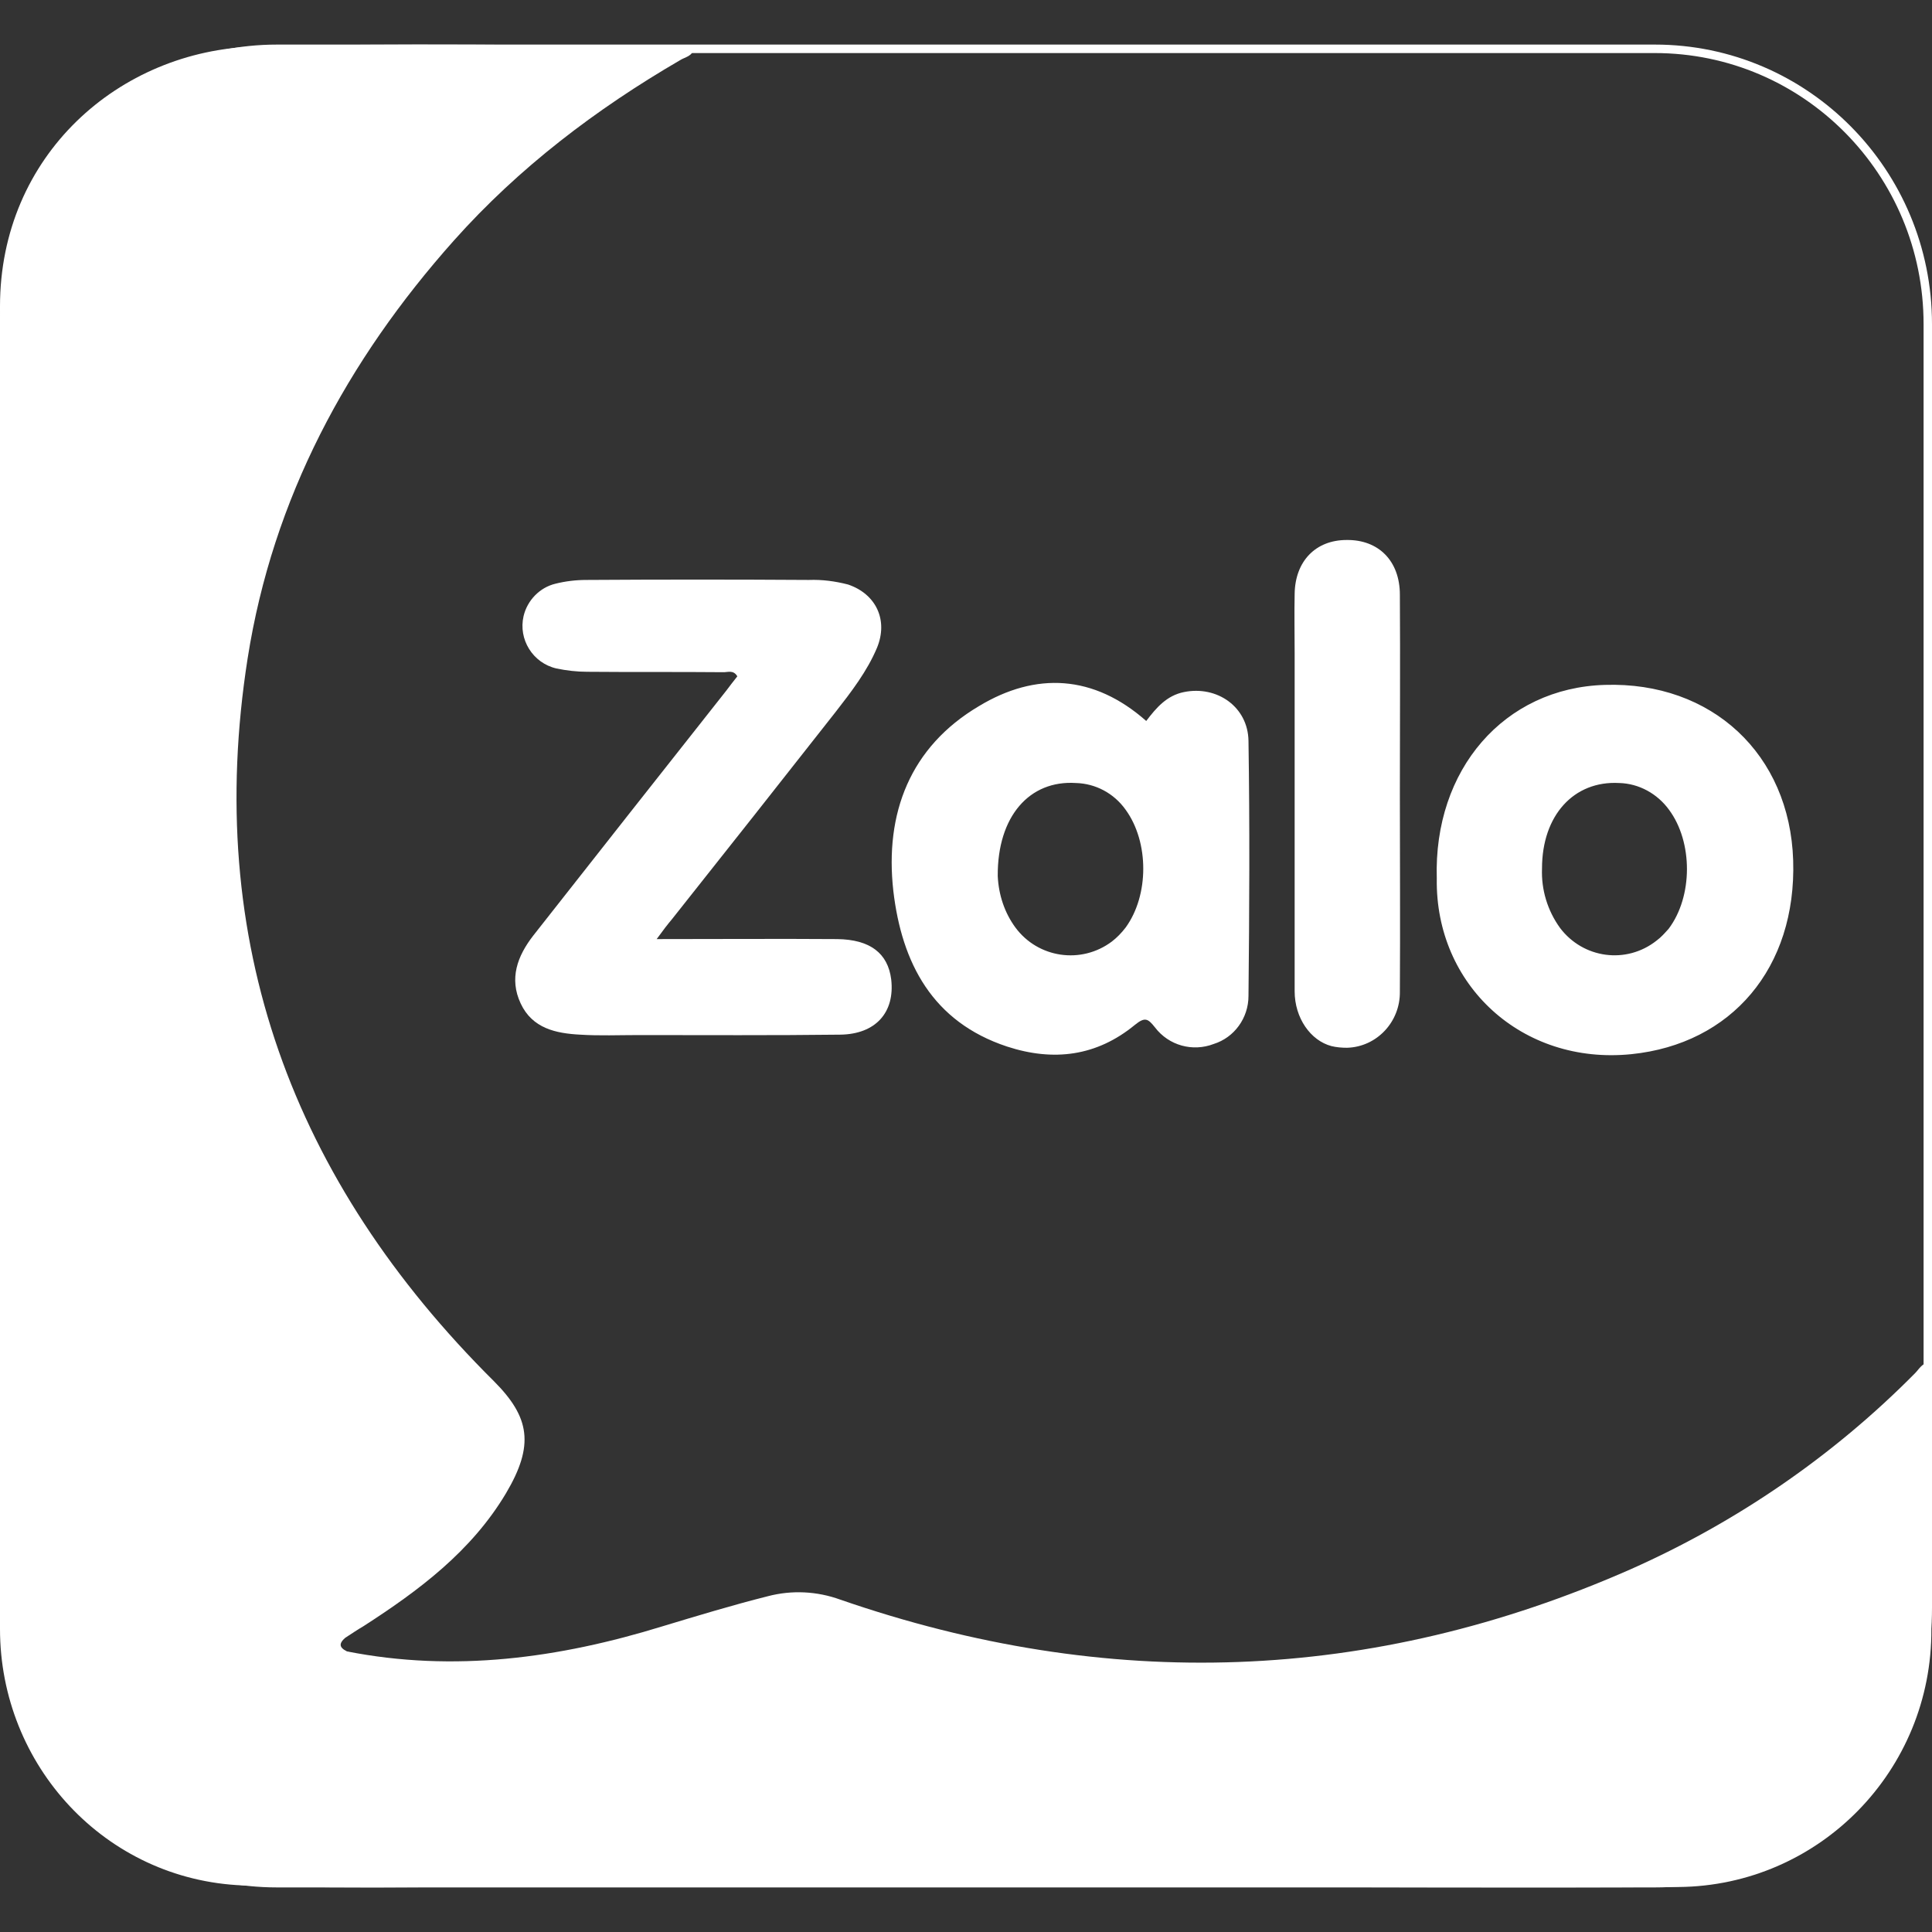
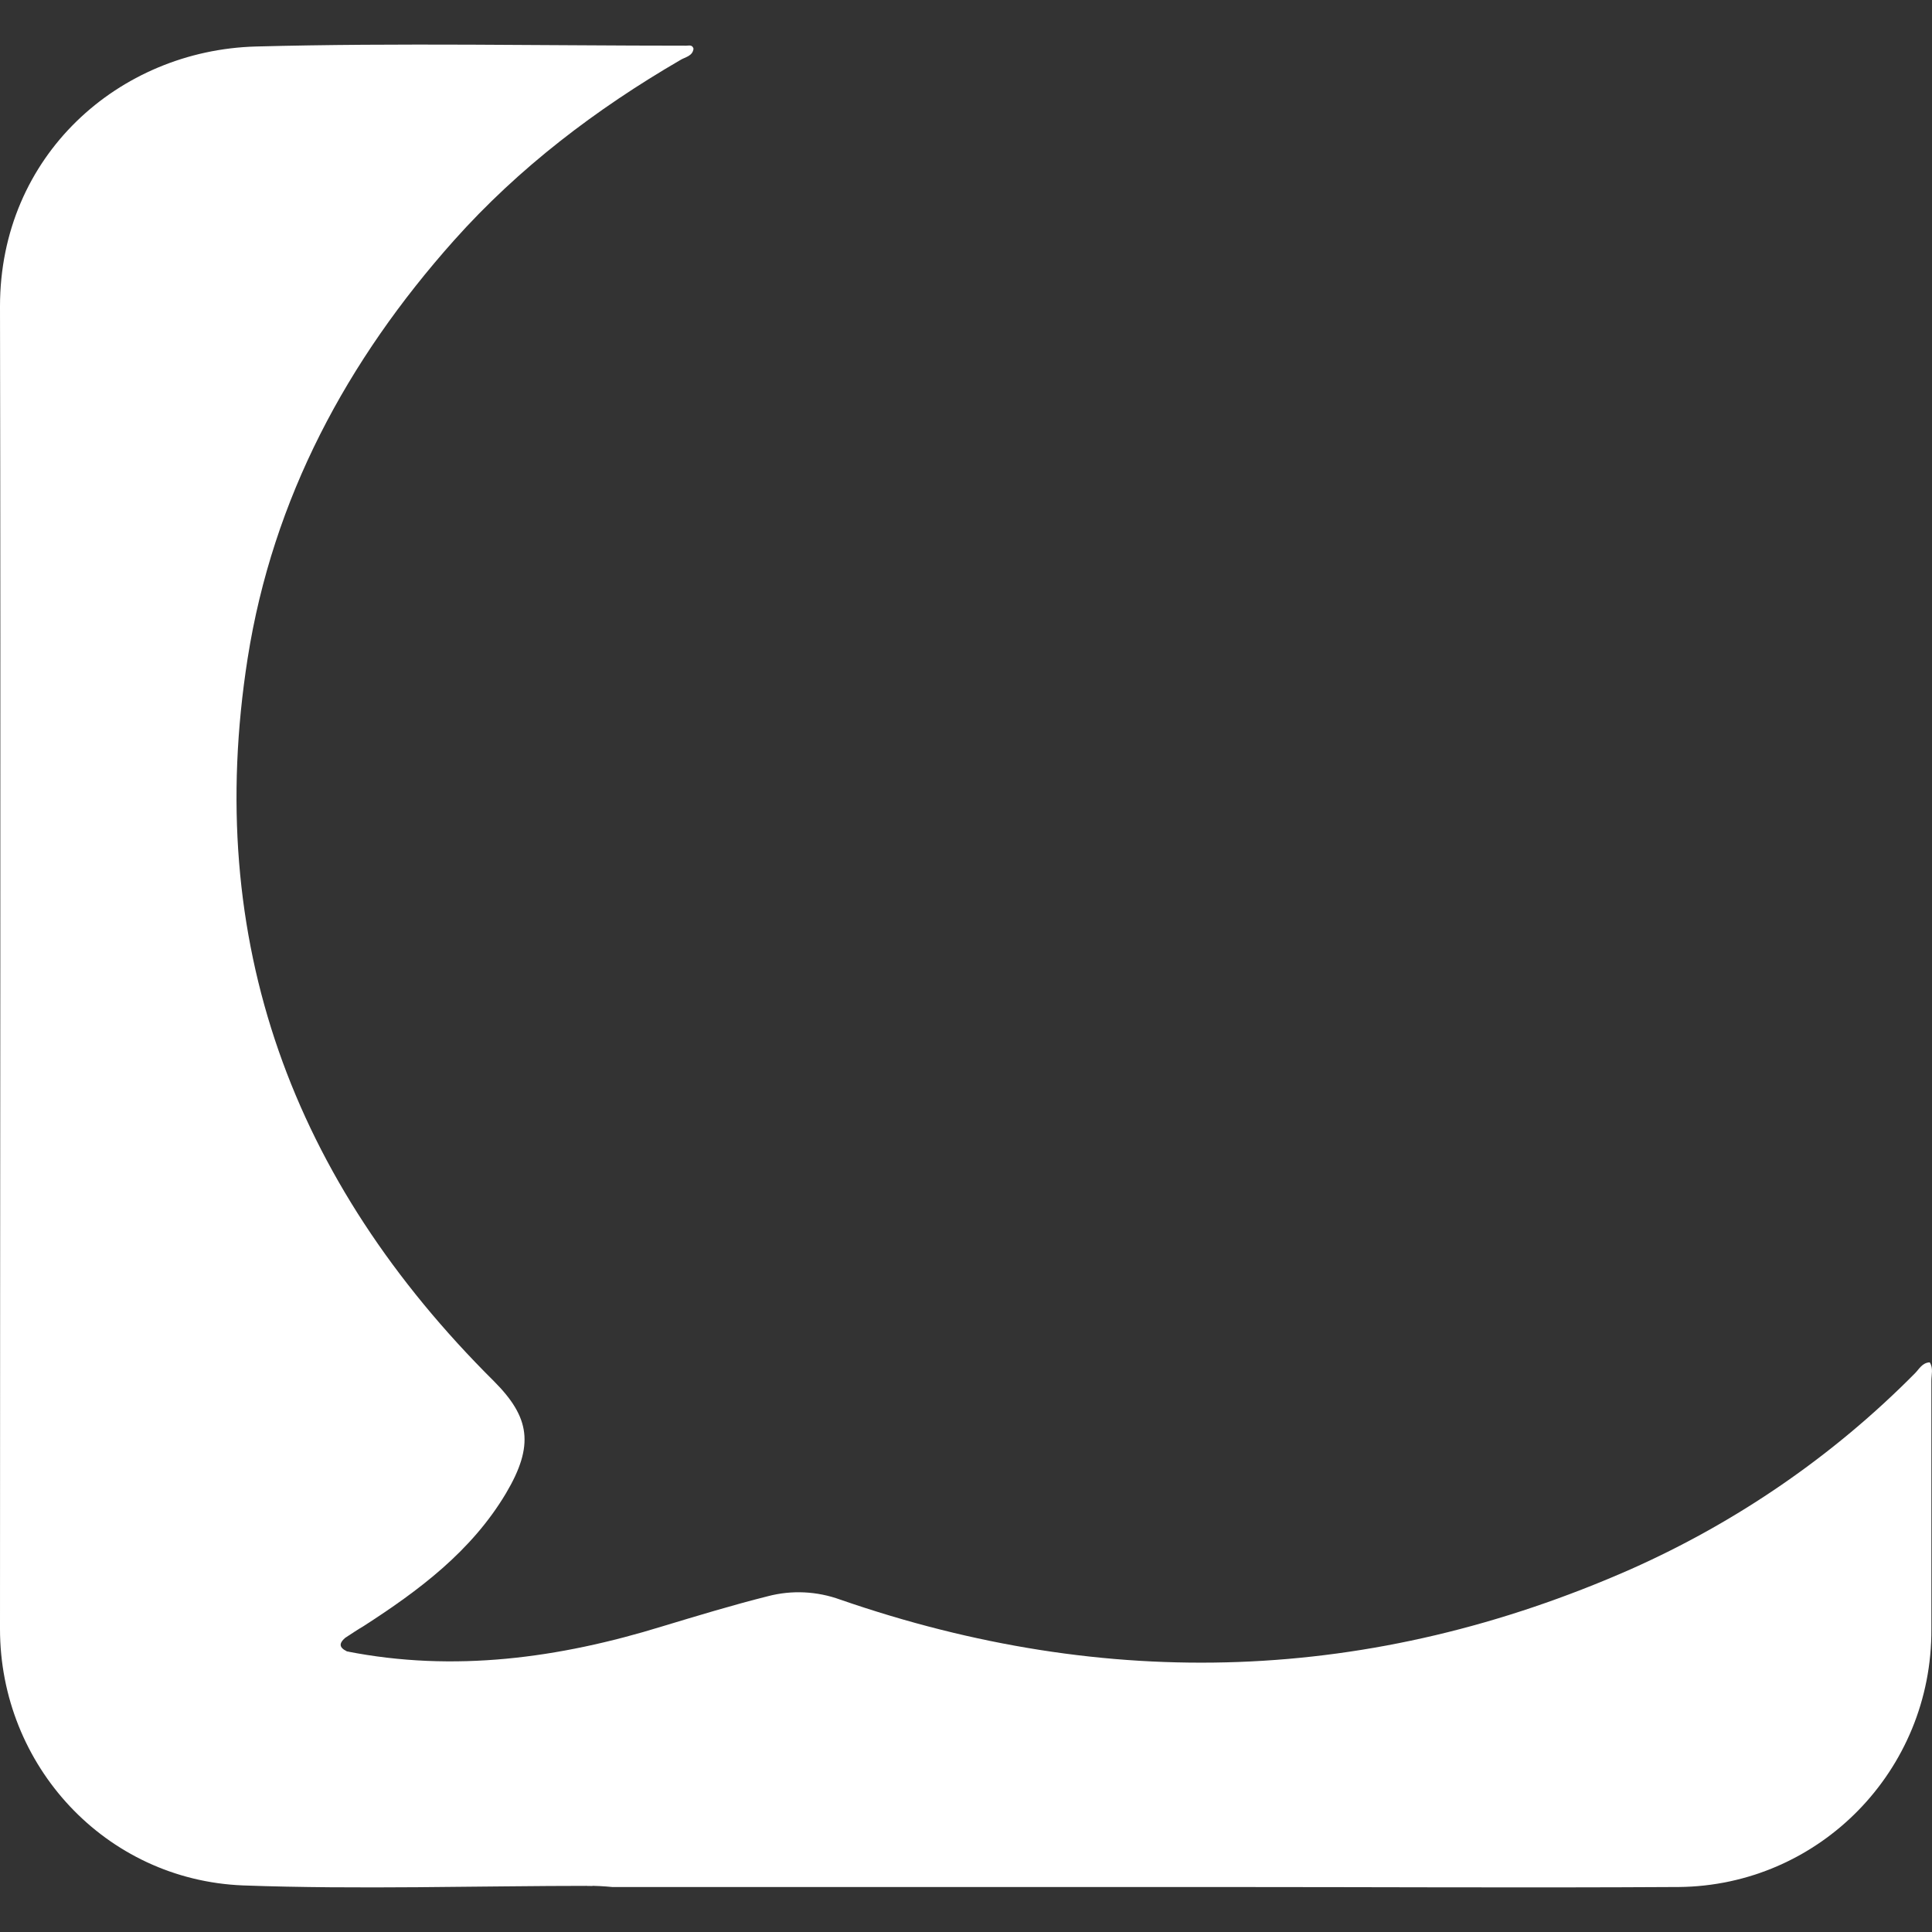
<svg xmlns="http://www.w3.org/2000/svg" width="28" height="28" viewBox="0 0 28 28" fill="none">
  <rect x="0" y="0" width="28" height="28" fill="#333333" stroke="none" />
  <path d="M8.587 27.331C6.901 27.331 5.208 27.386 3.521 27.325C1.526 27.245 0 25.586 0 23.608C0 17.221 0.012 10.834 0 4.44C0 2.254 1.724 0.729 3.707 0.674C5.782 0.619 7.864 0.662 9.946 0.662C9.983 0.662 10.033 0.644 10.051 0.705C10.039 0.815 9.928 0.827 9.86 0.87C8.637 1.581 7.518 2.432 6.579 3.485C5.029 5.224 3.954 7.221 3.589 9.541C2.947 13.638 4.238 17.117 7.16 20.019C7.679 20.54 7.747 20.944 7.333 21.642C6.833 22.481 6.073 23.05 5.263 23.571C5.177 23.62 5.091 23.681 5.004 23.736C4.874 23.847 4.955 23.902 5.066 23.951C5.091 24.006 5.121 24.055 5.158 24.104C5.869 24.729 6.542 25.396 7.24 26.033C7.568 26.333 7.895 26.645 8.21 26.957C8.34 27.074 8.556 27.111 8.587 27.331Z" fill="white" />
  <path d="M8.507 27.33C8.477 27.115 8.263 27.078 8.135 26.949C7.823 26.63 7.499 26.323 7.176 26.021C6.485 25.383 5.82 24.713 5.117 24.087C5.081 24.037 5.05 23.988 5.026 23.933C6.583 24.24 8.104 24.031 9.6 23.57C10.107 23.417 10.614 23.263 11.127 23.134C11.476 23.042 11.842 23.061 12.178 23.183C16.05 24.523 19.874 24.4 23.637 22.741C25.17 22.059 26.568 21.101 27.753 19.903C27.814 19.842 27.857 19.75 27.967 19.744C28.022 19.83 27.991 19.922 27.991 20.014V23.607C28.004 25.659 26.367 27.33 24.327 27.348H24.296C22.097 27.361 19.898 27.348 17.7 27.348H8.874C8.751 27.336 8.629 27.33 8.507 27.33Z" fill="white" />
-   <path d="M9.517 13.61C10.427 13.61 11.283 13.604 12.133 13.61C12.609 13.616 12.868 13.814 12.916 14.194C12.971 14.67 12.693 14.989 12.175 14.995C11.198 15.007 10.228 15.001 9.252 15.001C8.968 15.001 8.691 15.013 8.408 14.995C8.058 14.977 7.715 14.905 7.546 14.543C7.377 14.182 7.498 13.857 7.727 13.561C8.655 12.381 9.589 11.194 10.523 10.013C10.578 9.941 10.632 9.868 10.686 9.802C10.626 9.7 10.541 9.748 10.469 9.742C9.818 9.736 9.161 9.742 8.51 9.736C8.359 9.736 8.209 9.718 8.064 9.688C7.721 9.609 7.51 9.266 7.588 8.929C7.642 8.7 7.823 8.513 8.052 8.459C8.197 8.423 8.347 8.405 8.498 8.405C9.571 8.398 10.65 8.398 11.723 8.405C11.916 8.398 12.103 8.423 12.29 8.471C12.699 8.609 12.874 8.989 12.711 9.386C12.567 9.73 12.338 10.025 12.109 10.32C11.319 11.326 10.529 12.326 9.74 13.32C9.674 13.399 9.613 13.477 9.517 13.61Z" fill="white" />
-   <path d="M16.612 10.449C16.757 10.258 16.909 10.08 17.159 10.03C17.639 9.932 18.088 10.246 18.094 10.739C18.113 11.97 18.107 13.202 18.094 14.434C18.094 14.754 17.888 15.037 17.59 15.13C17.286 15.247 16.94 15.154 16.739 14.89C16.636 14.76 16.593 14.736 16.448 14.853C15.895 15.308 15.269 15.388 14.594 15.167C13.512 14.809 13.069 13.954 12.947 12.913C12.82 11.786 13.19 10.825 14.187 10.234C15.013 9.735 15.852 9.778 16.612 10.449ZM14.46 12.697C14.473 12.968 14.558 13.227 14.716 13.442C15.044 13.886 15.67 13.978 16.113 13.646C16.186 13.59 16.253 13.522 16.314 13.442C16.654 12.974 16.654 12.204 16.314 11.736C16.144 11.496 15.876 11.355 15.591 11.348C14.922 11.305 14.454 11.829 14.46 12.697ZM20.823 12.734C20.774 11.151 21.801 9.969 23.259 9.926C24.809 9.877 25.939 10.93 25.988 12.469C26.037 14.027 25.095 15.13 23.642 15.278C22.056 15.438 20.799 14.274 20.823 12.734ZM22.348 12.586C22.336 12.894 22.427 13.196 22.609 13.448C22.944 13.892 23.569 13.978 24.007 13.633C24.074 13.584 24.128 13.522 24.183 13.461C24.536 12.993 24.536 12.204 24.189 11.736C24.019 11.502 23.752 11.355 23.466 11.348C22.81 11.312 22.348 11.816 22.348 12.586ZM20.288 11.509C20.288 12.463 20.294 13.418 20.288 14.372C20.294 14.809 19.954 15.173 19.522 15.185C19.449 15.185 19.37 15.179 19.297 15.161C18.994 15.081 18.763 14.754 18.763 14.366V9.47C18.763 9.181 18.757 8.897 18.763 8.608C18.769 8.134 19.067 7.826 19.516 7.826C19.978 7.82 20.288 8.128 20.288 8.62C20.294 9.581 20.288 10.548 20.288 11.509Z" fill="white" />
-   <path fill-rule="evenodd" clip-rule="evenodd" d="M4.017 0.769C1.865 0.769 0.122 2.528 0.122 4.698V23.302C0.122 25.472 1.865 27.231 4.017 27.231H23.983C26.135 27.231 27.878 25.472 27.878 23.302V4.698C27.878 2.528 26.135 0.769 23.983 0.769H4.017ZM0 4.698C0 2.46 1.798 0.646 4.017 0.646H23.983C26.202 0.646 28 2.46 28 4.698V23.302C28 25.54 26.202 27.354 23.983 27.354H4.017C1.798 27.354 0 25.54 0 23.302V4.698Z" fill="white" />
</svg>